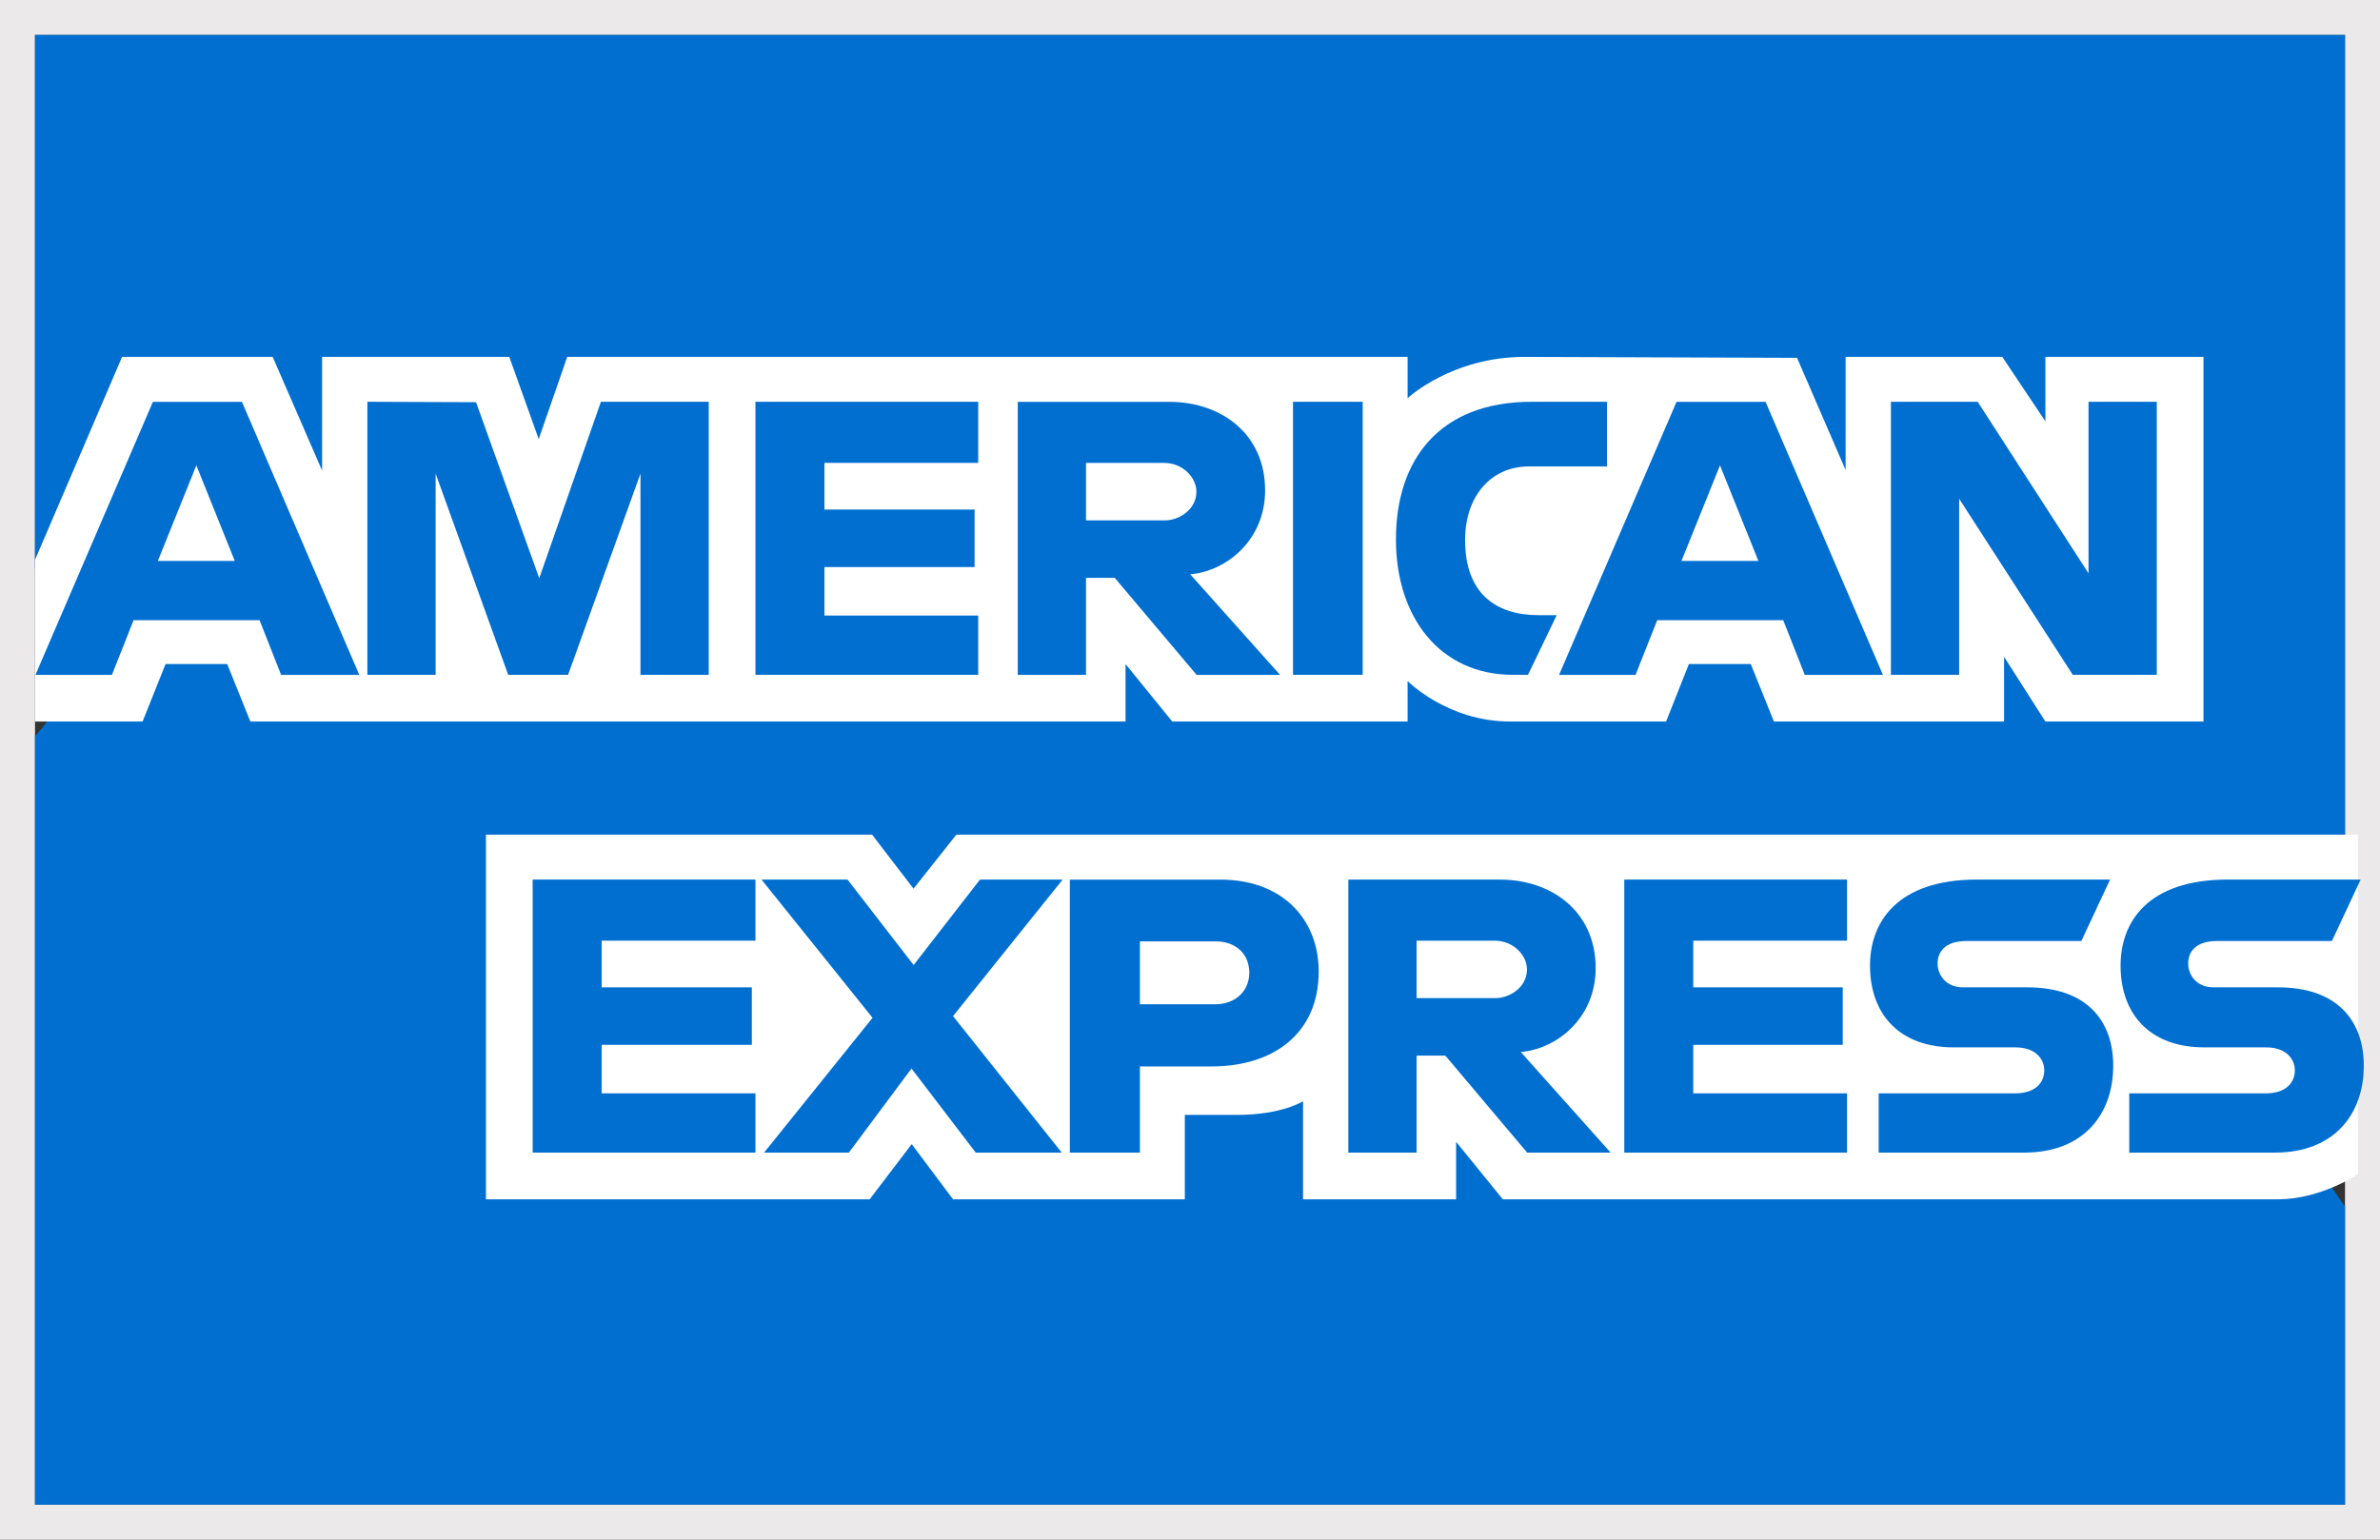
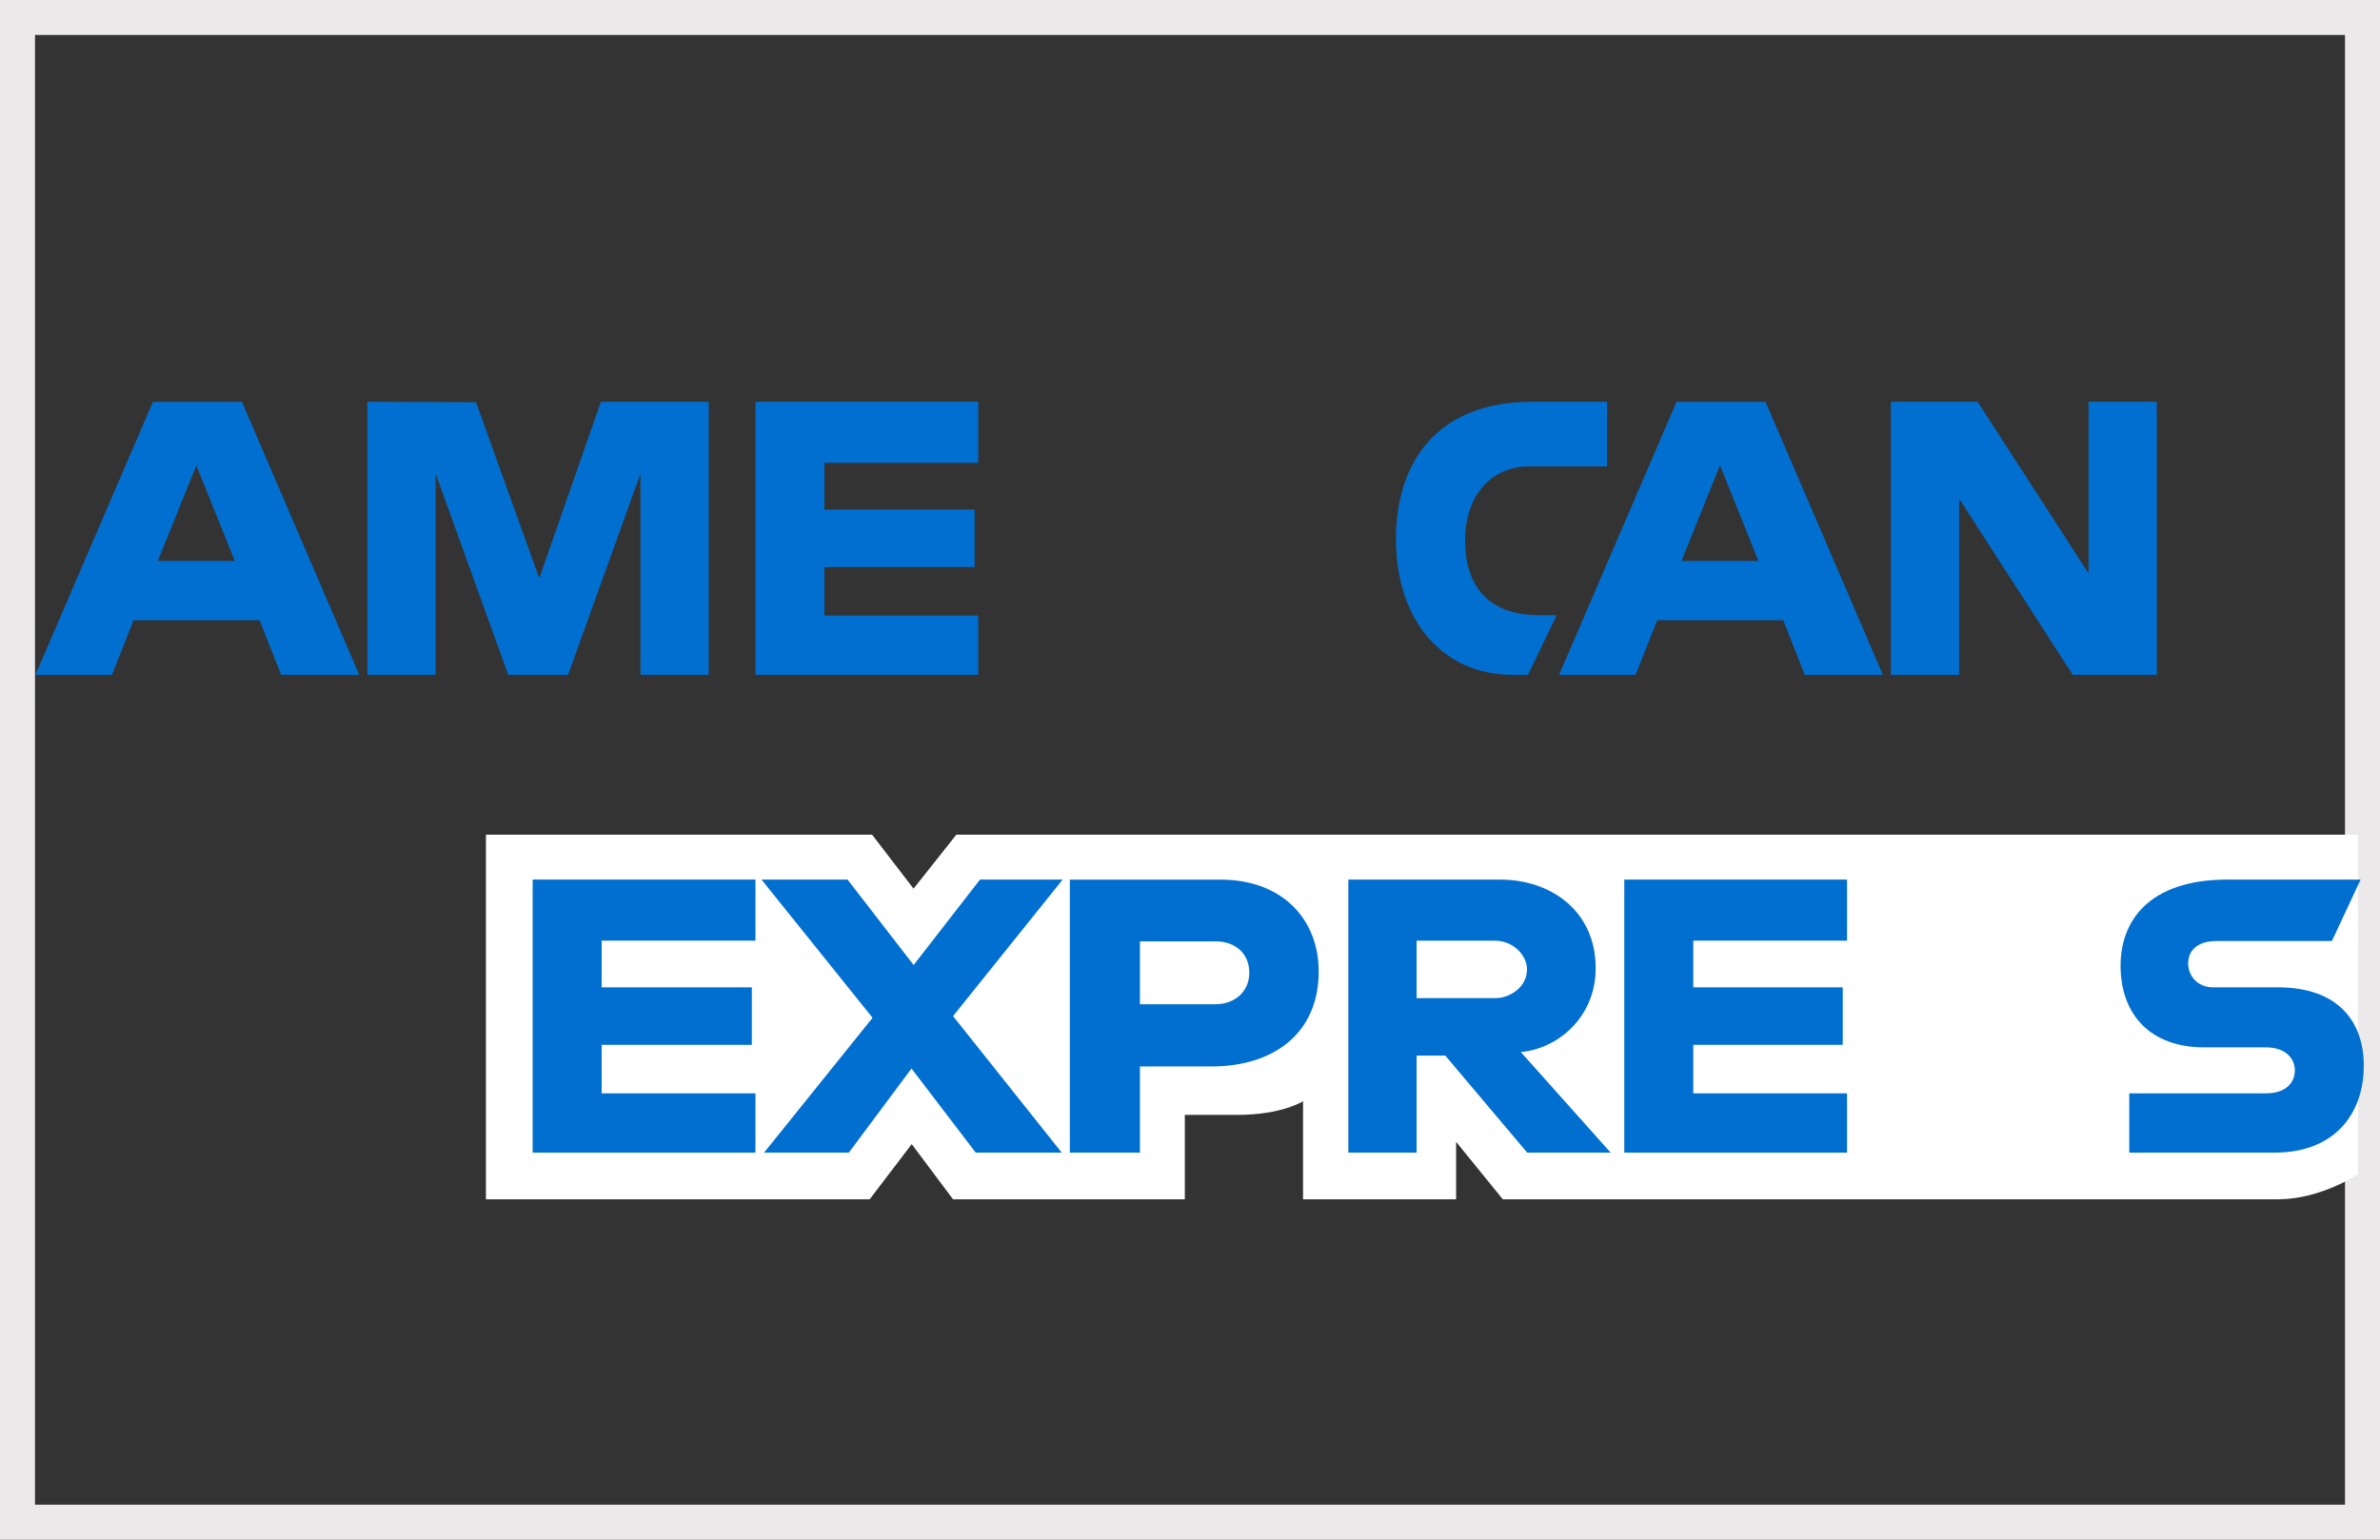
<svg xmlns="http://www.w3.org/2000/svg" xmlns:xlink="http://www.w3.org/1999/xlink" width="68" height="44" viewBox="0 0 68 44">
  <rect x="0" y="0" width="68" height="44" fill="#333333" stroke="none" />
  <title>payment/amex</title>
  <defs>
    <rect id="path-1" x="0" y="0" width="68" height="44" />
  </defs>
  <g id="payment/amex" stroke="none" stroke-width="1" fill="none" fill-rule="evenodd">
    <g id="visa">
      <mask id="mask-2" fill="#fff">
        <use xlink:href="#path-1" />
      </mask>
      <rect stroke="#EBE9E9" x=".5" y=".5" width="67" height="43" />
      <g id="Group-27" mask="url(#mask-2)">
        <g transform="translate(1, 1)">
-           <polygon id="Fill-1" fill="#016FD0" points="0 0 0 15.241 2.042 17.588 0 20.041 0 42 66 42 66 33.481 62.733 28.735 66 23.401 66 0" />
          <g id="Group-26" stroke-width="1" fill="none" transform="translate(0, 9.199)">
            <path d="M12.884,24.074 L12.884,13.654 L23.917,13.654 L25.101,15.197 L26.324,13.654 L66.372,13.654 L66.372,23.356 C66.372,23.356 65.325,24.064 64.113,24.074 L41.938,24.074 L40.603,22.432 L40.603,24.074 L36.23,24.074 L36.23,21.271 C36.23,21.271 35.633,21.662 34.341,21.662 L32.852,21.662 L32.852,24.074 L26.23,24.074 L25.049,22.498 L23.848,24.074 L12.884,24.074 Z" id="Fill-2" fill="#FFF" />
-             <path d="M0,5.801 L2.488,0 L6.791,0 L8.203,3.249 L8.203,0 L13.551,0 L14.392,2.349 L15.207,0 L39.217,0 L39.217,1.18 C39.217,1.18 40.48,0 42.554,0 L50.344,0.027 L51.732,3.234 L51.732,0 L56.208,0 L57.44,1.842 L57.44,0 L61.957,0 L61.957,10.42 L57.44,10.42 L56.259,8.572 L56.259,10.42 L49.683,10.42 L49.022,8.778 L47.254,8.778 L46.603,10.42 L42.143,10.42 C40.359,10.42 39.217,9.264 39.217,9.264 L39.217,10.42 L32.493,10.42 L31.158,8.778 L31.158,10.42 L6.153,10.42 L5.492,8.778 L3.73,8.778 L3.074,10.42 L0,10.42 L0,5.801 Z" id="Fill-4" fill="#FFF" />
            <path d="M4.61,3.1 L5.708,5.831 L3.51,5.831 L4.61,3.1 Z M3.369,1.285 L0.013,9.087 L2.198,9.087 L2.817,7.524 L6.416,7.524 L7.032,9.087 L9.265,9.087 L5.913,1.285 L3.369,1.285 Z" id="Fill-6" fill="#016FD0" />
            <polygon id="Fill-8" fill="#016FD0" points="9.496 9.086 9.496 1.283 12.601 1.295 14.407 6.325 16.169 1.283 19.249 1.283 19.249 9.086 17.299 9.086 17.299 3.336 15.231 9.086 13.52 9.086 11.447 3.336 11.447 9.086" />
            <polygon id="Fill-10" fill="#016FD0" points="20.584 9.086 20.584 1.283 26.949 1.283 26.949 3.029 22.555 3.029 22.555 4.363 26.846 4.363 26.846 6.006 22.555 6.006 22.555 7.392 26.949 7.392 26.949 9.086" />
-             <path d="M30.029,3.03 L32.259,3.03 C32.794,3.03 33.183,3.448 33.183,3.851 C33.183,4.37 32.678,4.672 32.288,4.672 L30.029,4.672 L30.029,3.03 Z M28.079,1.285 L28.079,9.087 L30.029,9.087 L30.029,6.315 L30.85,6.315 L33.189,9.087 L35.573,9.087 L33.006,6.213 C34.06,6.123 35.146,5.219 35.146,3.816 C35.146,2.174 33.858,1.285 32.419,1.285 L28.079,1.285 Z" id="Fill-12" fill="#016FD0" />
-             <polygon id="Fill-14" fill="#016FD0" points="35.943 9.086 37.934 9.086 37.934 1.283 35.943 1.283" />
            <path d="M42.657,9.086 L42.227,9.086 C40.147,9.086 38.884,7.447 38.884,5.216 C38.884,2.931 40.132,1.283 42.759,1.283 L44.915,1.283 L44.915,3.131 L42.68,3.131 C41.614,3.131 40.86,3.963 40.86,5.236 C40.86,6.747 41.722,7.381 42.964,7.381 L43.478,7.381 L42.657,9.086 Z" id="Fill-16" fill="#016FD0" />
            <path d="M48.143,3.1 L49.24,5.831 L47.042,5.831 L48.143,3.1 Z M46.901,1.285 L43.545,9.087 L45.73,9.087 L46.349,7.524 L49.949,7.524 L50.565,9.087 L52.798,9.087 L49.445,1.285 L46.901,1.285 Z" id="Fill-17" fill="#016FD0" />
            <polygon id="Fill-18" fill="#016FD0" points="53.026 9.086 53.026 1.283 55.505 1.283 58.672 6.186 58.672 1.283 60.623 1.283 60.623 9.086 58.223 9.086 54.976 4.055 54.976 9.086" />
            <polygon id="Fill-19" fill="#016FD0" points="14.219 22.74 14.219 14.937 20.584 14.937 20.584 16.683 16.19 16.683 16.19 18.017 20.481 18.017 20.481 19.66 16.19 19.66 16.19 21.046 20.584 21.046 20.584 22.74" />
            <polygon id="Fill-20" fill="#016FD0" points="45.408 22.74 45.408 14.937 51.773 14.937 51.773 16.683 47.379 16.683 47.379 18.017 51.65 18.017 51.65 19.66 47.379 19.66 47.379 21.046 51.773 21.046 51.773 22.74" />
            <polygon id="Fill-21" fill="#016FD0" points="20.831 22.74 23.93 18.887 20.757 14.937 23.215 14.937 25.104 17.379 27 14.937 29.362 14.937 26.23 18.839 29.335 22.74 26.878 22.74 25.043 20.337 23.253 22.74" />
            <path d="M31.569,16.703 L33.731,16.703 C34.293,16.703 34.694,17.047 34.694,17.602 C34.694,18.122 34.295,18.5 33.725,18.5 L31.569,18.5 L31.569,16.703 Z M29.567,14.939 L29.567,22.741 L31.569,22.741 L31.569,20.277 L33.622,20.277 C35.36,20.277 36.677,19.356 36.677,17.563 C36.677,16.078 35.644,14.939 33.876,14.939 L29.567,14.939 Z" id="Fill-22" fill="#016FD0" />
            <path d="M39.474,16.683 L41.704,16.683 C42.239,16.683 42.628,17.101 42.628,17.504 C42.628,18.023 42.123,18.325 41.733,18.325 L39.474,18.325 L39.474,16.683 Z M37.524,14.938 L37.524,22.74 L39.474,22.74 L39.474,19.968 L40.295,19.968 L42.634,22.74 L45.018,22.74 L42.451,19.865 C43.505,19.776 44.591,18.872 44.591,17.469 C44.591,15.827 43.303,14.938 41.864,14.938 L37.524,14.938 Z" id="Fill-23" fill="#016FD0" />
-             <path d="M52.677,22.74 L52.677,21.046 L56.58,21.046 C57.158,21.046 57.408,20.734 57.408,20.391 C57.408,20.063 57.159,19.732 56.58,19.732 L54.816,19.732 C53.283,19.732 52.429,18.798 52.429,17.395 C52.429,16.144 53.211,14.937 55.489,14.937 L59.288,14.937 L58.467,16.693 L55.182,16.693 C54.554,16.693 54.36,17.022 54.36,17.337 C54.36,17.661 54.599,18.017 55.079,18.017 L56.927,18.017 C58.636,18.017 59.378,18.987 59.378,20.256 C59.378,21.622 58.551,22.74 56.834,22.74 L52.677,22.74 Z" id="Fill-24" fill="#016FD0" />
            <path d="M59.836,22.74 L59.836,21.046 L63.74,21.046 C64.317,21.046 64.567,20.734 64.567,20.391 C64.567,20.063 64.318,19.732 63.74,19.732 L61.975,19.732 C60.442,19.732 59.588,18.798 59.588,17.395 C59.588,16.144 60.37,14.937 62.649,14.937 L66.447,14.937 L65.626,16.693 L62.341,16.693 C61.713,16.693 61.519,17.022 61.519,17.337 C61.519,17.661 61.758,18.017 62.238,18.017 L64.086,18.017 C65.795,18.017 66.537,18.987 66.537,20.256 C66.537,21.622 65.711,22.74 63.993,22.74 L59.836,22.74 Z" id="Fill-25" fill="#016FD0" />
          </g>
        </g>
      </g>
    </g>
  </g>
</svg>